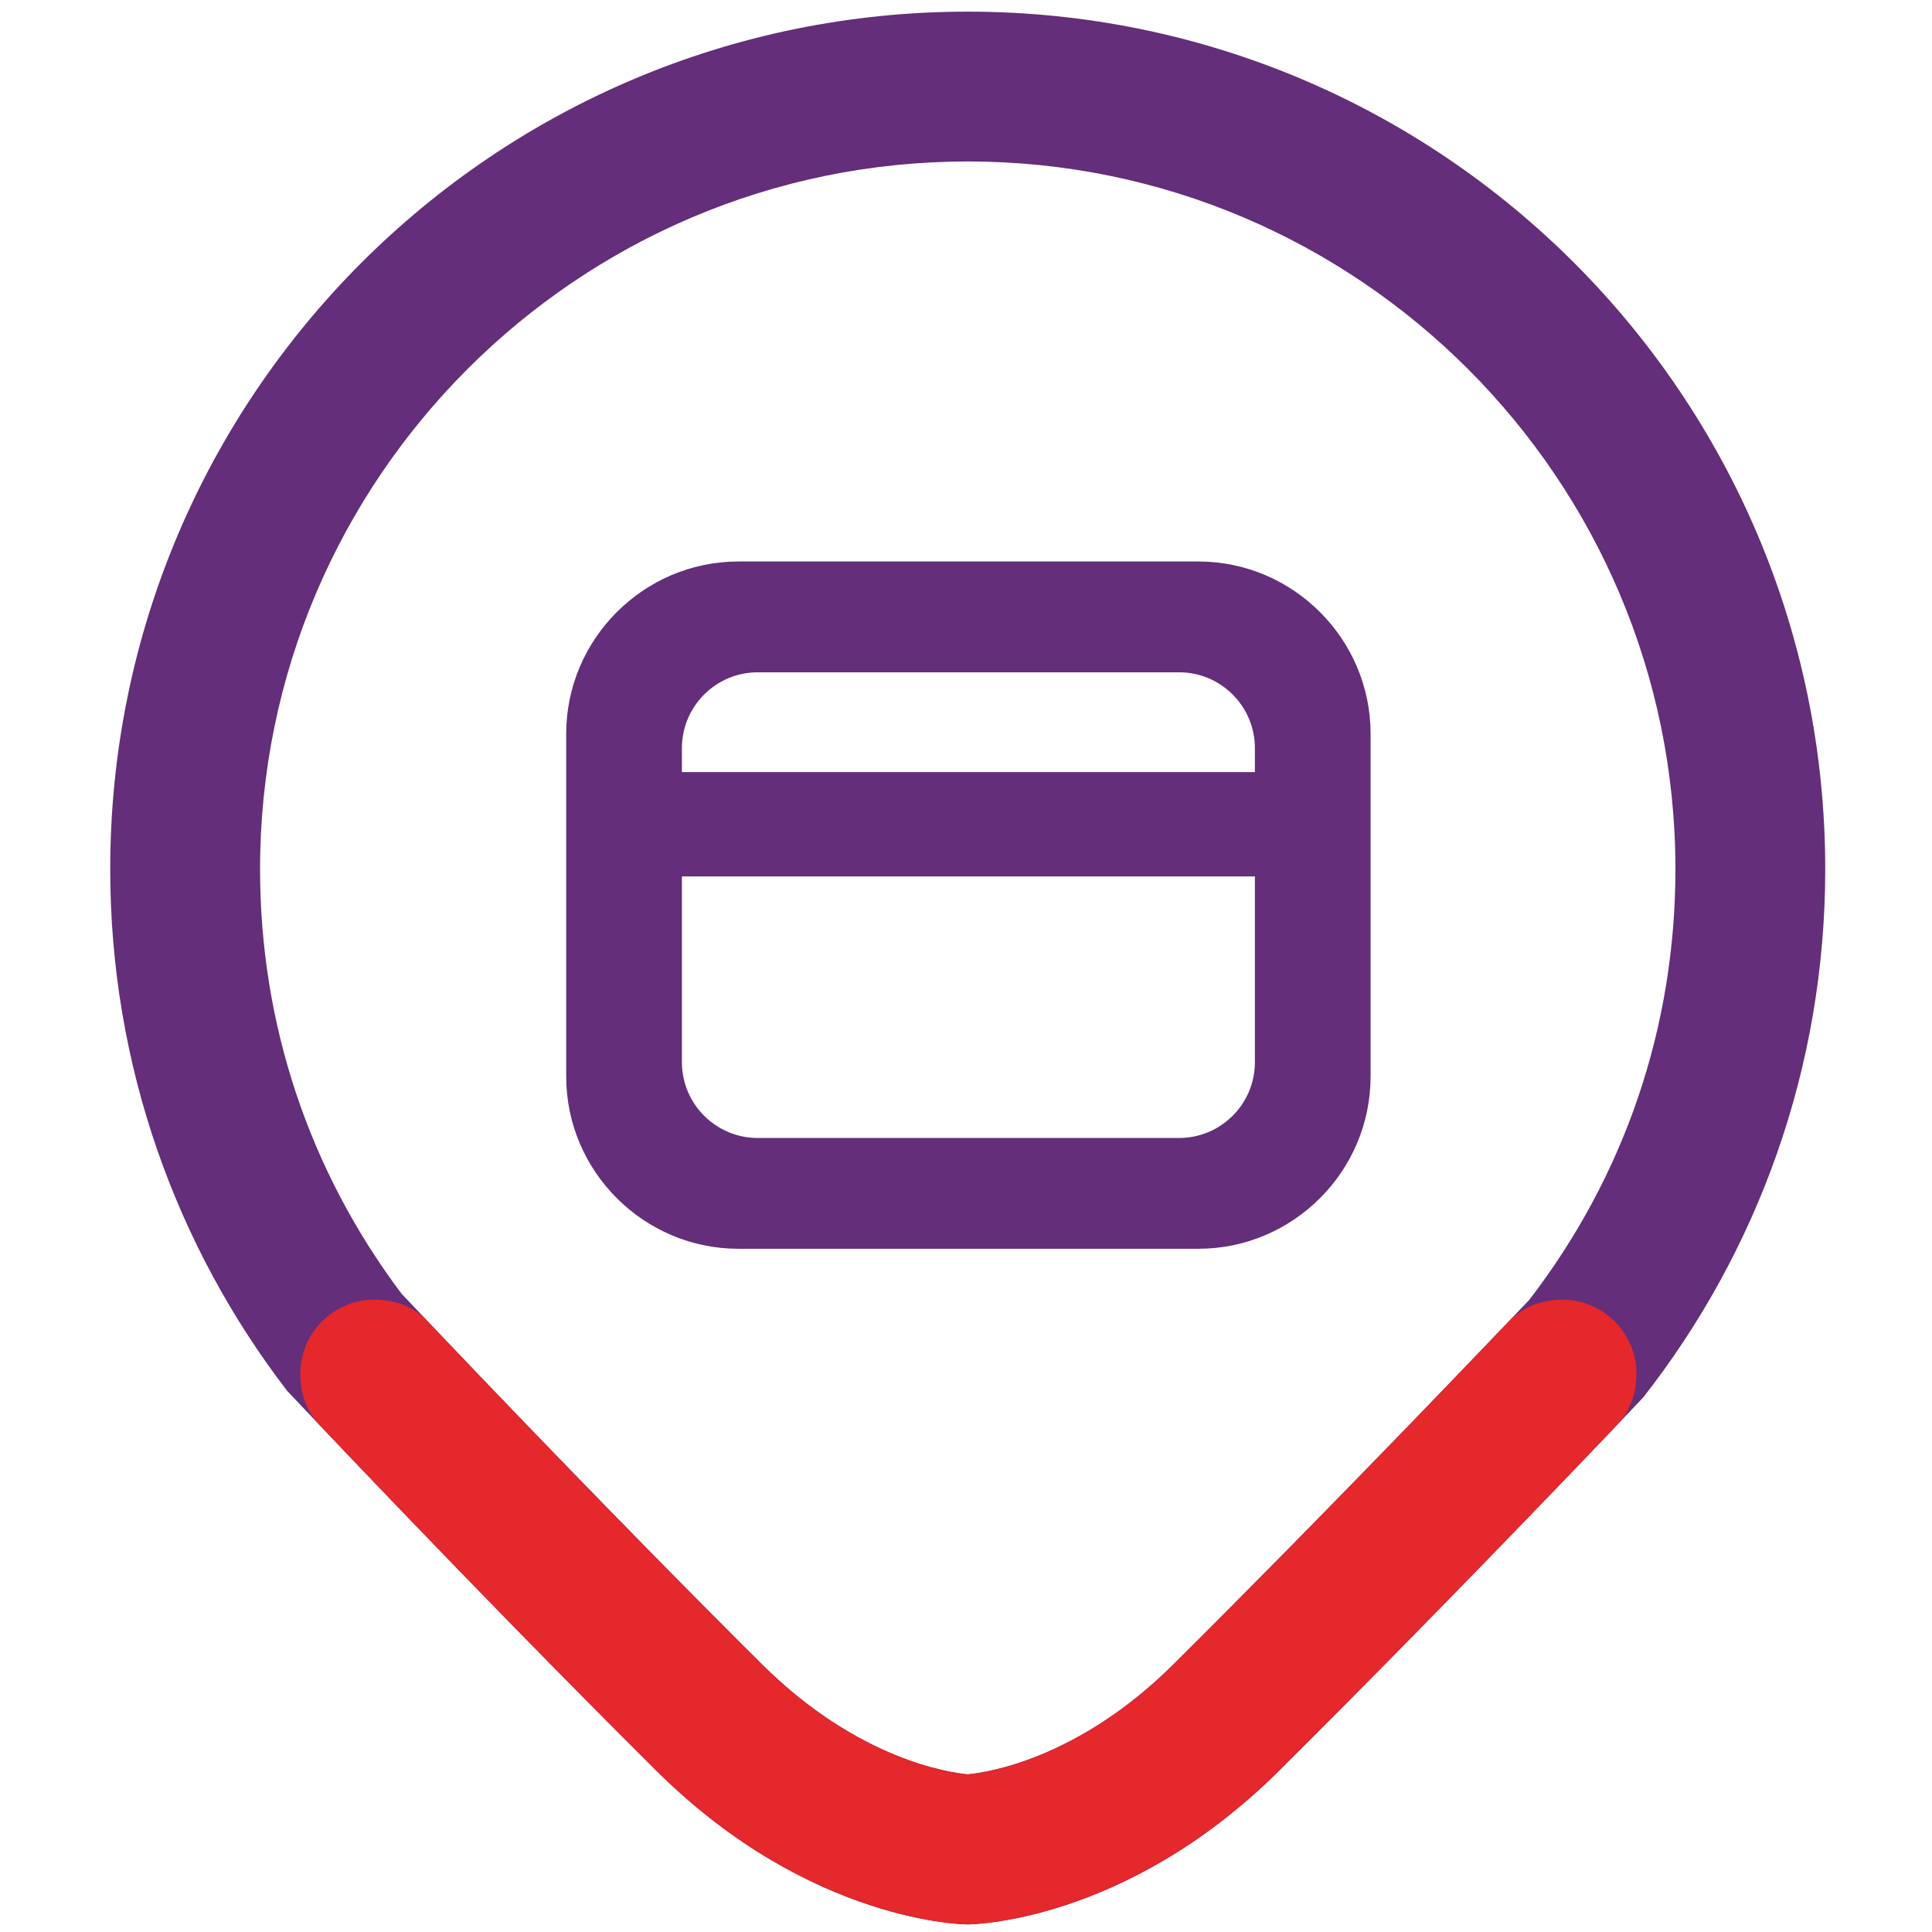
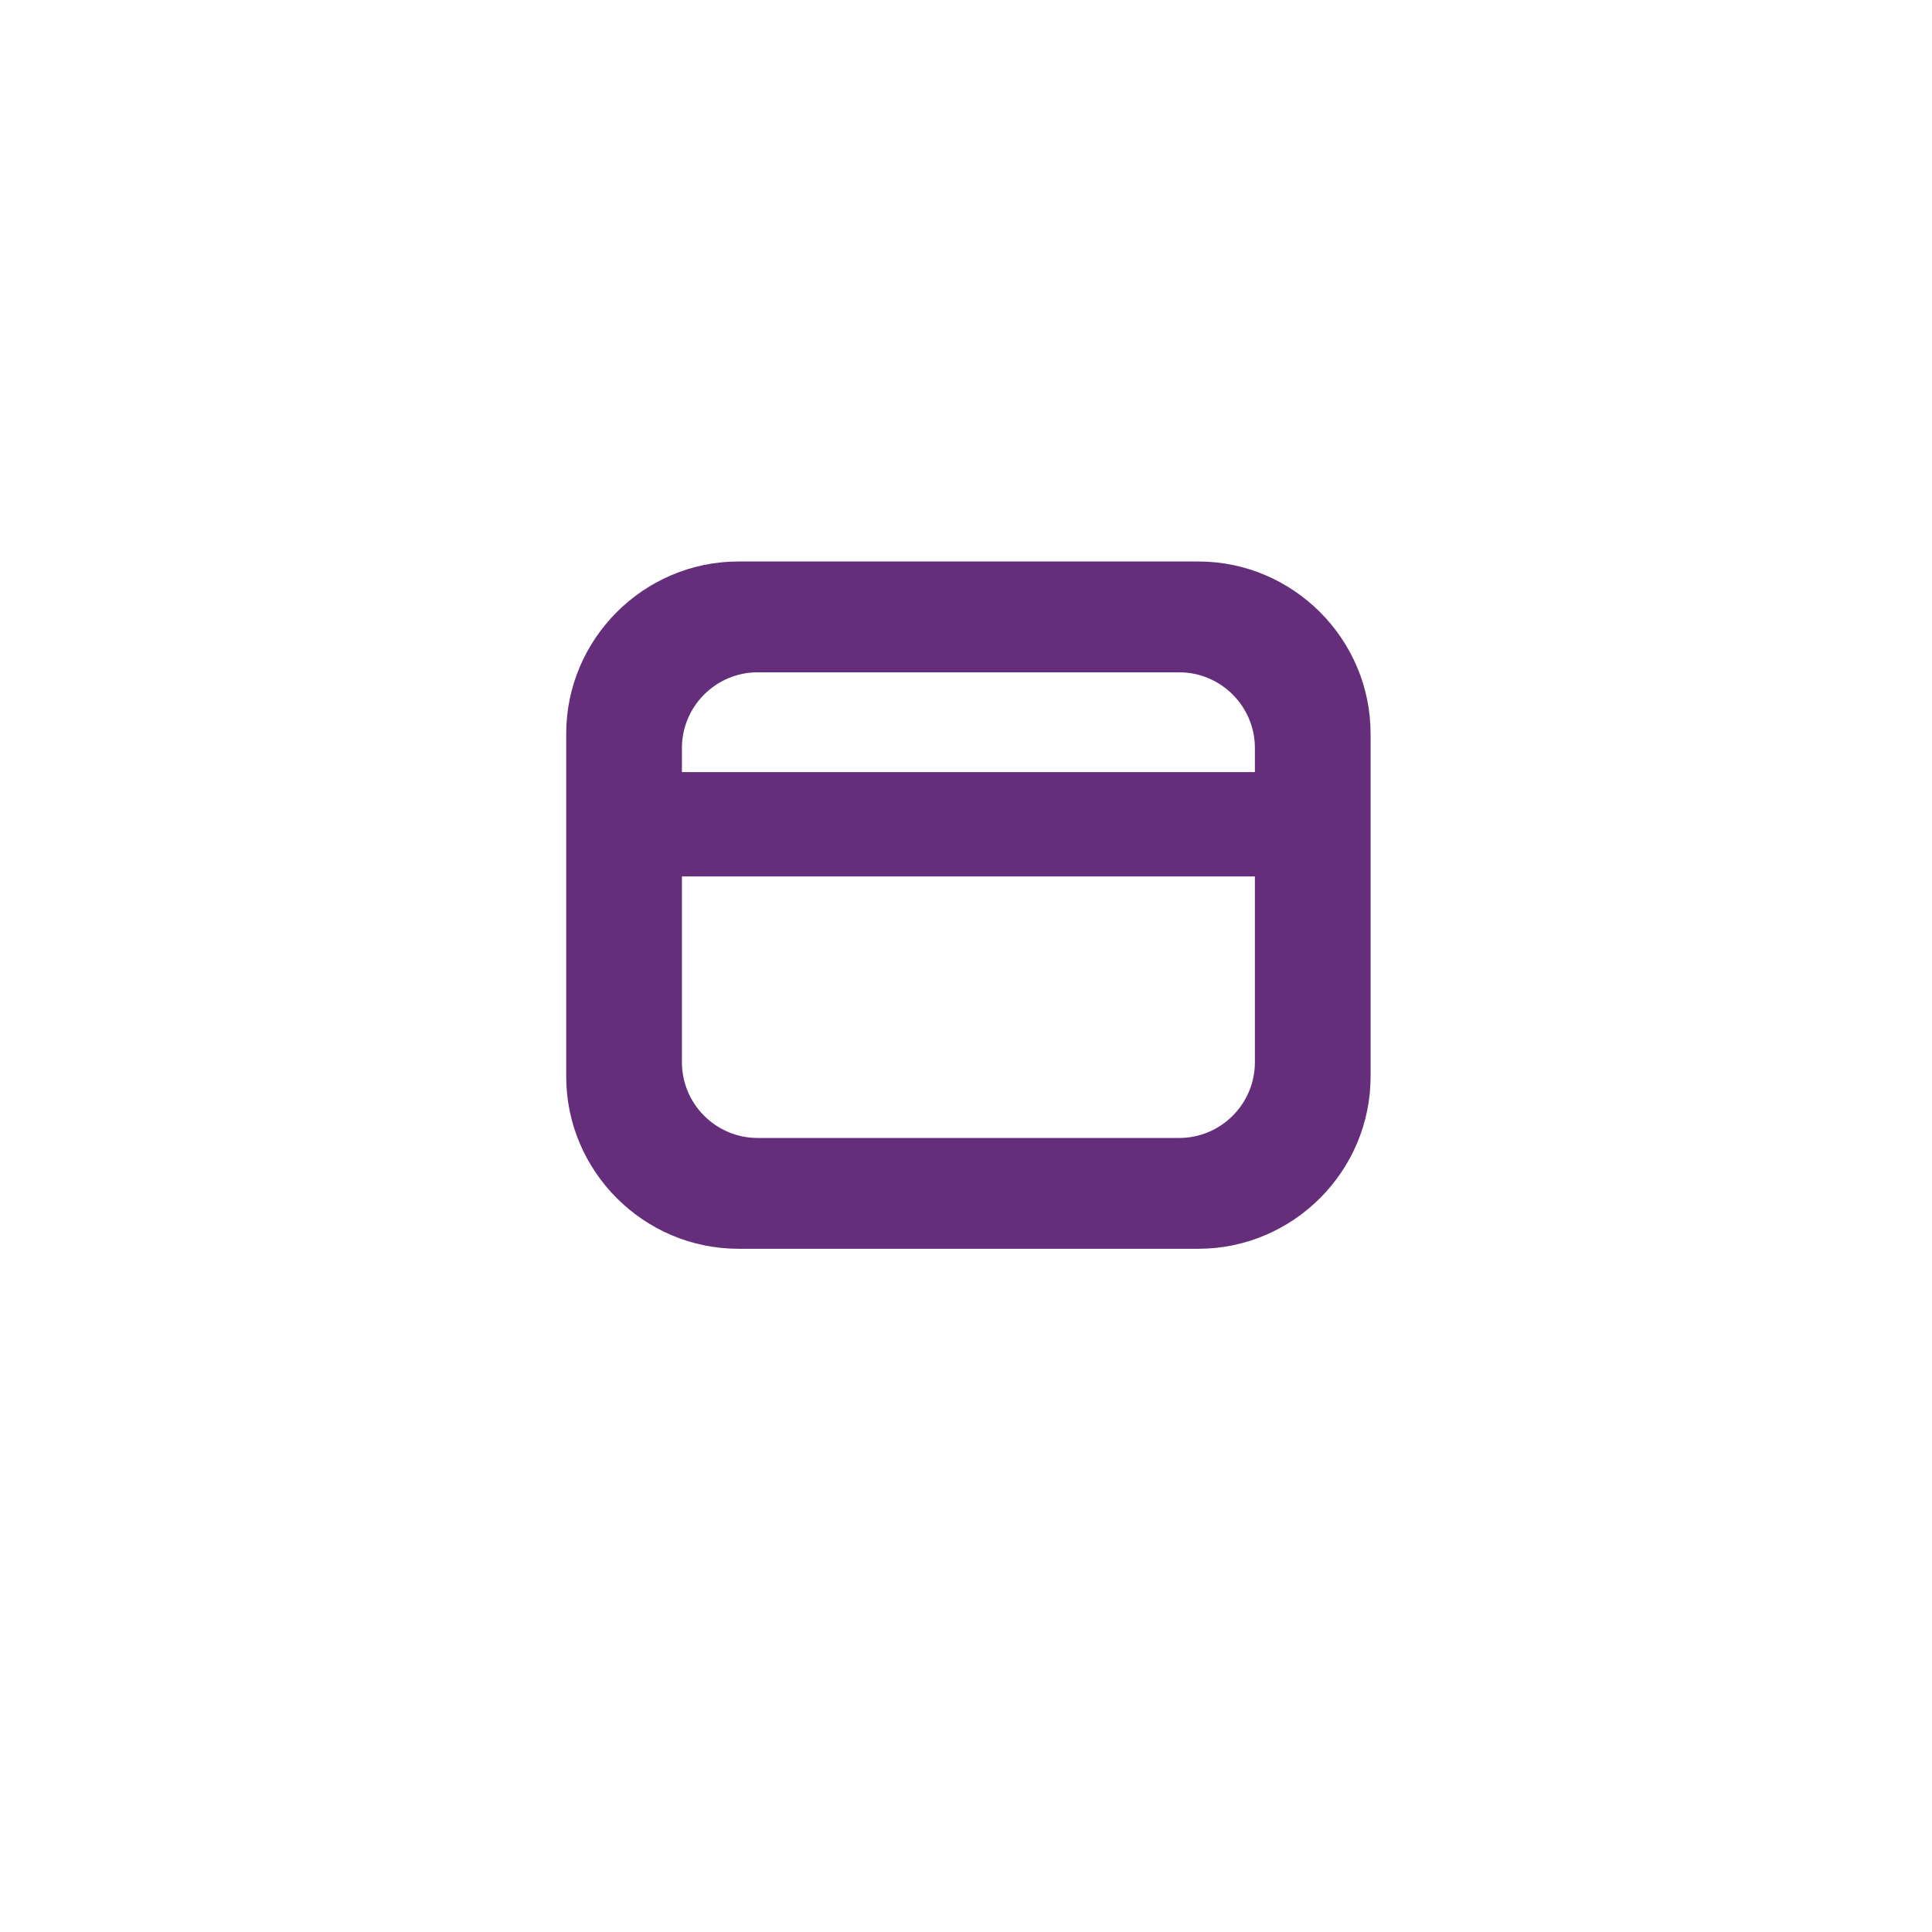
<svg xmlns="http://www.w3.org/2000/svg" version="1.1" id="Layer_1" x="0px" y="0px" viewBox="0 0 1024 1024" style="enable-background:new 0 0 1024 1024;" xml:space="preserve">
  <style type="text/css">
	.st0{fill:#642E7B;}
	.st1{fill:#E4282B;}
	.st2{fill-rule:evenodd;clip-rule:evenodd;fill:#642E7B;}
</style>
-   <path class="st0" d="M512.92,6.17c-251.02,0-454.5,203.48-454.5,454.5c0,104.01,34.94,199.87,93.72,276.45  c0,0,99.75,105.97,195.79,201.4c81.98,81.45,164.99,81.45,164.99,81.45s83.01,0,164.99-81.45  c96.03-95.43,192.96-197.76,192.96-197.76c60.48-77.18,96.54-174.43,96.54-280.09C967.42,209.65,763.94,6.17,512.92,6.17z   M810.56,688.94c-16.15,16.99-103.27,108.43-188.63,193.23c-50.74,50.42-99.23,57.37-109.01,58.27  c-9.79-0.9-58.26-7.85-109.01-58.27c-85.02-84.49-174.2-178.6-191.09-196.48c-49.07-65.27-74.98-143-74.98-225.03  c0-206.82,168.26-375.08,375.08-375.08c206.82,0,375.09,168.26,375.09,375.08C888.01,544.17,861.24,623.03,810.56,688.94z" />
-   <path class="st1" d="M169.34,755.28c-6.67-7.06-10.2-16.57-10.19-27.05c0-21.77,17.63-39.41,39.39-39.41  c11.15,0,20.77,3.83,27.93,11.29c26.76,28.25,100.17,105.3,177.43,182.07c50.75,50.42,99.23,57.37,109.01,58.27  c9.78-0.9,58.27-7.85,109.01-58.27c75.78-75.29,150.54-153.27,178.21-182.28c7.13-7.14,16.98-11.07,27.85-11.07  c21.77,0,39.41,17.63,39.41,39.41c0,10.35-3.56,19.77-10.09,26.79c-27.05,28.38-101.69,106.28-179.4,183.5  c-81.98,81.45-164.99,81.45-164.99,81.45s-83.01,0-164.99-81.45C273.12,864.17,199.74,787.33,169.34,755.28l-3.7-3.89L169.34,755.28  z" />
  <g>
    <path class="st2" d="M300.1,388.9v181.68c0,50.21,41.08,91.3,91.29,91.3h243.76c50.21,0,91.29-41.08,91.29-91.3V388.9   c0-50.21-41.08-91.3-91.29-91.3H391.4C341.18,297.6,300.1,338.69,300.1,388.9z M624.96,356.34c22.14,0,40.16,18.02,40.16,40.16   v166.49c0,22.14-18.02,40.16-40.16,40.16H401.59c-22.14,0-40.16-18.02-40.16-40.16V396.5c0-22.14,18.02-40.16,40.16-40.16H624.96z" />
    <rect x="485.31" y="278.76" transform="matrix(6.123234e-17 -1 1 6.123234e-17 76.085 949.84)" class="st2" width="55.3" height="316.24" />
  </g>
</svg>